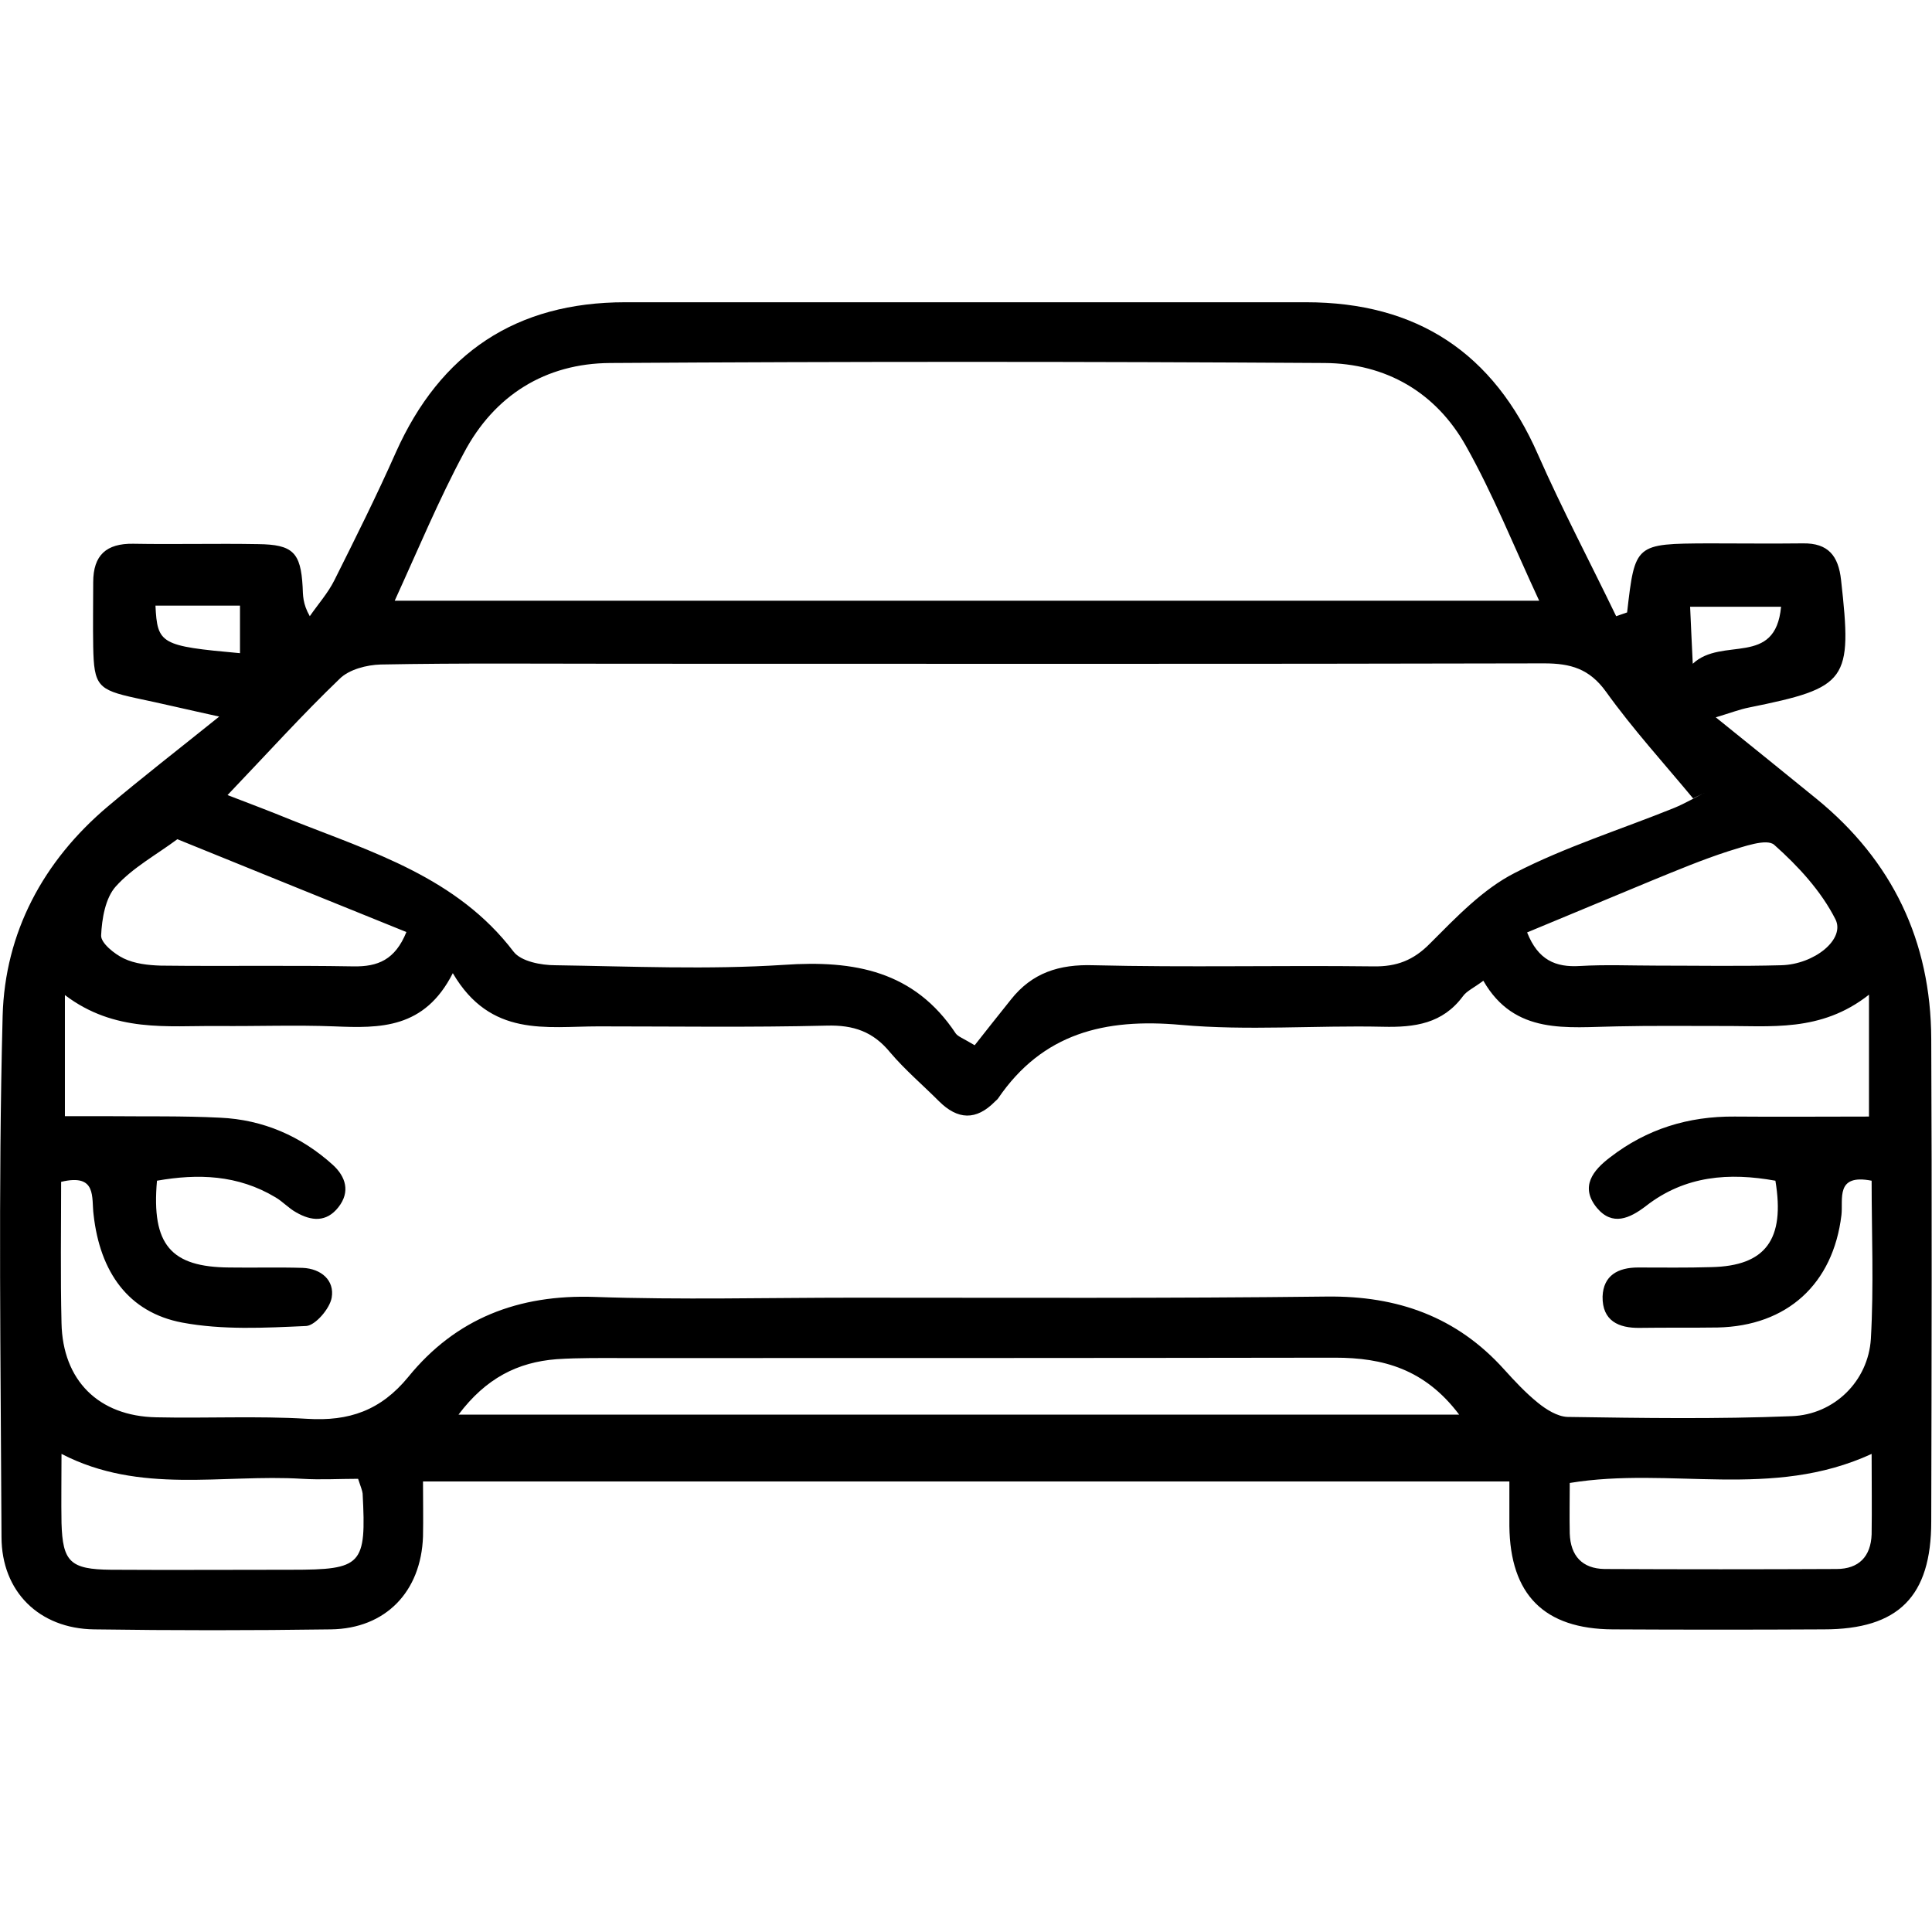
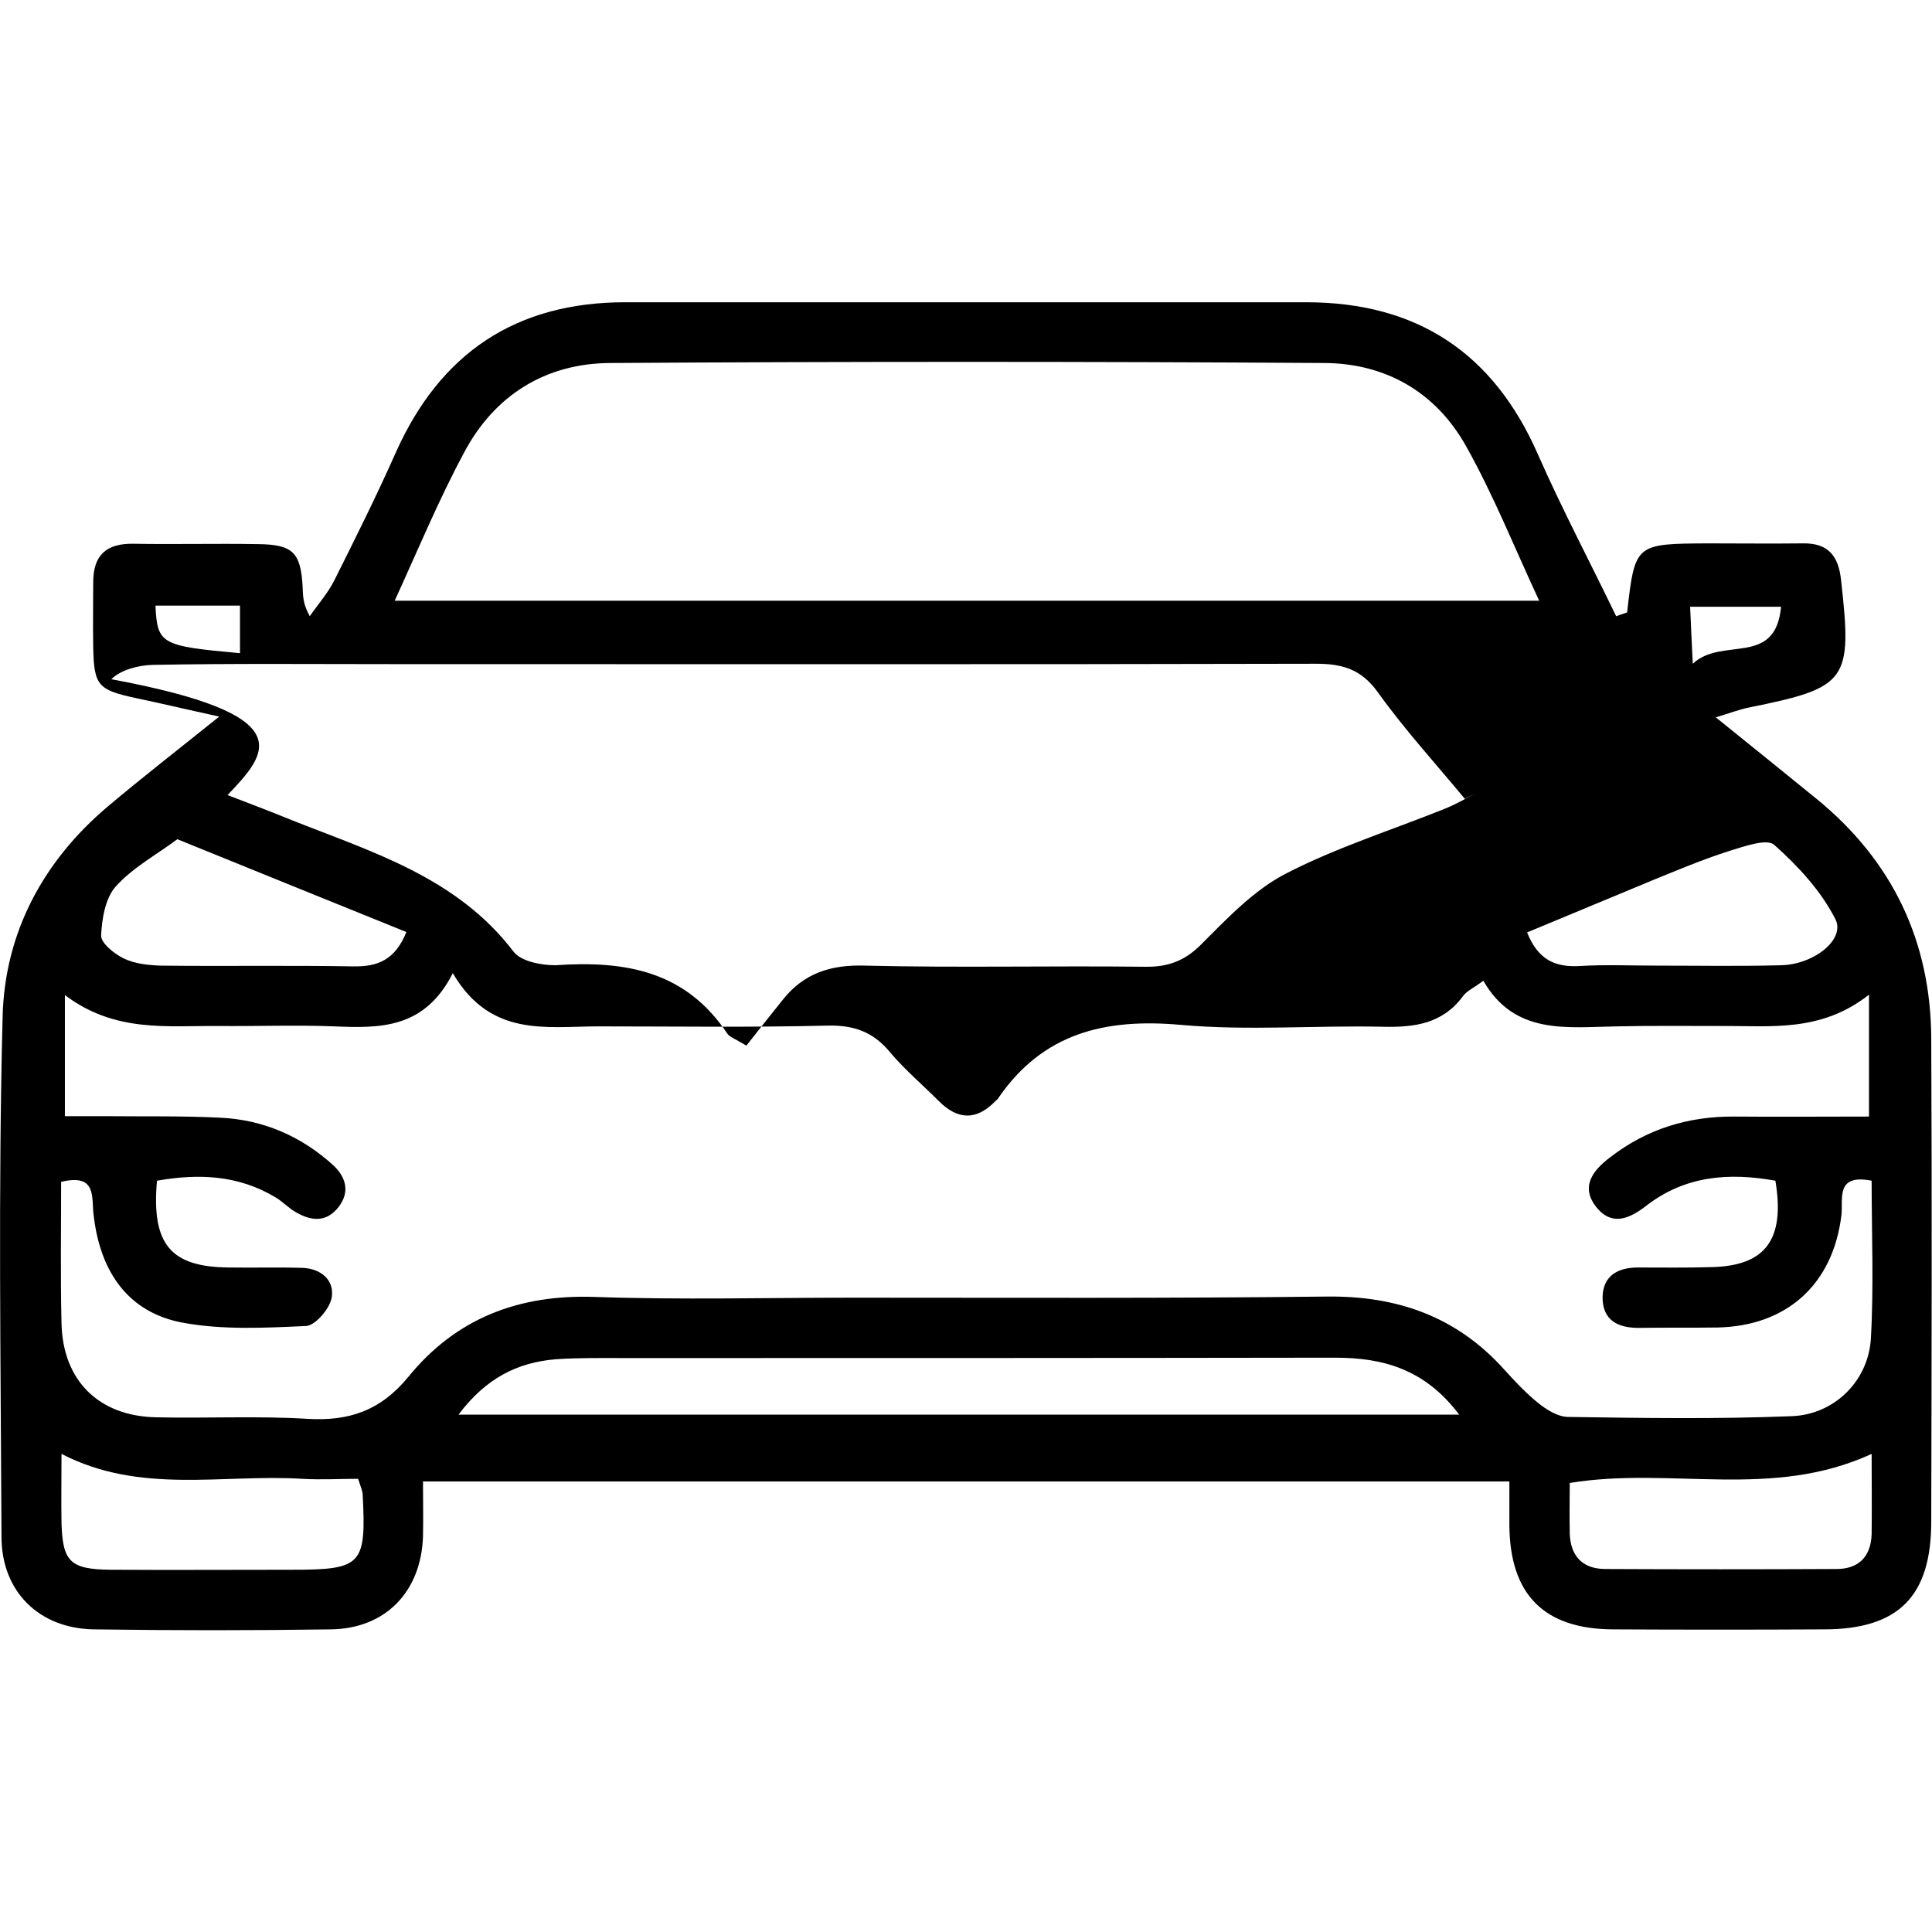
<svg xmlns="http://www.w3.org/2000/svg" version="1.1" id="Capa_1" x="0px" y="0px" viewBox="0 0 512 512" style="enable-background:new 0 0 512 512;" xml:space="preserve">
-   <path d="M431.2,162.3c2.1-18.2,2.1-18.2,21.5-18.3c8.4,0,16.7,0.1,25.1,0c6.7-0.1,9.4,3.3,10.1,9.7c3,26.8,1.8,28.5-24.4,33.8  c-2.5,0.5-4.8,1.4-8.8,2.6c9.7,7.8,18.2,14.7,26.7,21.6c20.1,16.4,30.3,37.7,30.4,63.6c0.2,42.6,0.1,85.3,0,127.9  c0,19.9-8.7,28.6-28.5,28.6c-18.6,0.1-37.3,0.1-55.9,0c-18.2-0.1-27.2-9.2-27.4-27.4c0-3.7,0-7.4,0-11.8c-96.2,0-191.2,0-287.9,0  c0,5,0.1,9.8,0,14.6c-0.5,14.6-9.9,24.4-24.4,24.6c-20.9,0.3-41.9,0.3-62.8,0c-14.5-0.2-24.5-10-24.5-24.5  c-0.2-46.1-0.9-92.1,0.3-138.1c0.6-22,10.7-41,27.9-55.5c9-7.6,18.3-14.8,29.5-23.8c-8.7-1.9-15.4-3.5-22.1-4.9  c-10.1-2.2-11.1-3.3-11.3-13.6c-0.1-5.7,0-11.4,0-17.1c0-7.2,3.5-10.3,10.6-10.2c11,0.2,22.1-0.1,33.1,0.1  c9.2,0.1,11.3,2.2,11.8,11.3c0.1,2.2,0,4.5,1.9,7.8c2.2-3.2,4.8-6.1,6.5-9.5c5.6-11.2,11.2-22.4,16.3-33.9  c11.8-26.4,31.9-39.8,60.8-39.8c60.1,0,120.3,0,180.4,0c29.4,0,49.7,13.4,61.5,40.4c6.4,14.5,13.8,28.5,20.7,42.8  C429.4,162.9,430.3,162.6,431.2,162.3z M16.2,313.2c0,12.4-0.2,24.9,0.1,37.4c0.3,15.2,9.8,24.7,25.1,25c13.3,0.3,26.7-0.4,40,0.4  c11.1,0.7,19.5-2.2,26.8-11.1c12.6-15.5,29.2-21.9,49.4-21.2c22.8,0.8,45.7,0.2,68.5,0.2c41.9,0,83.7,0.2,125.6-0.3  c18.6-0.2,34.3,5.3,46.9,19.3c2.8,3.1,5.7,6.2,8.9,8.8c2.2,1.8,5.2,3.7,7.9,3.8c19.8,0.3,39.6,0.6,59.4-0.2  c11.3-0.4,20.3-9.3,21-20.5c0.8-14,0.2-28,0.2-41.9c-9.7-1.9-7.5,4.9-8,9.1c-2.2,18.3-14.4,29.4-32.8,29.8c-6.8,0.1-13.7,0-20.6,0.1  c-5.7,0.1-10-1.9-9.9-8.3c0.2-5.6,4.1-7.7,9.4-7.7c6.5,0,12.9,0.1,19.4-0.1c14.4-0.3,19.6-7.3,17-22.9c-12.2-2.2-23.9-1.4-34.3,6.7  c-4.3,3.3-8.9,5.4-13,0.5c-4.6-5.6-1-10,3.5-13.4c9.7-7.5,20.7-10.9,33-10.8c11.7,0.1,23.4,0,35.6,0c0-10.9,0-20.5,0-32.3  c-12.8,10.1-26.2,8.2-39.4,8.3c-9.1,0-18.3-0.1-27.4,0.1c-13.2,0.2-27.1,2.4-35.4-12.1c-2.5,1.9-4.4,2.7-5.4,4.1  c-5.4,7.3-12.8,8.3-21.2,8.1c-17.9-0.4-35.9,1.1-53.6-0.5c-20.1-1.8-36.6,2.2-48.4,19.5c-0.2,0.3-0.5,0.5-0.8,0.8  c-5,5.1-9.9,4.9-14.9-0.1c-4.3-4.3-9-8.3-12.9-12.9c-4.5-5.5-9.7-7.3-16.8-7.1c-20.2,0.5-40.3,0.2-60.5,0.2  c-13.8,0-28.6,3-38.6-14.1c-7.5,14.8-19.3,14.6-31.4,14.1c-10.3-0.4-20.6,0-30.8-0.1c-13.5-0.1-27.4,1.8-40.6-8.2  c0,11.7,0,21.2,0,32.1c4,0,7.7,0,11.4,0c9.9,0.1,19.8-0.1,29.7,0.4c11.4,0.5,21.5,4.9,29.9,12.5c3.4,3.1,4.7,7.1,1.5,11.2  s-7.2,3.7-11.2,1.4c-2-1.1-3.6-2.9-5.5-4c-10-6-20.6-6.3-31.4-4.4c-1.5,17,3.7,22.9,19.2,23c6.5,0.1,12.9-0.1,19.4,0.1  c4.9,0.2,8.5,3.3,7.7,7.9c-0.5,2.9-4.3,7.3-6.7,7.5c-11,0.5-22.2,1.1-32.9-0.9c-14.3-2.7-21.8-13.4-23.5-28.6  C24.2,317.4,25.8,310.9,16.2,313.2z M60.3,210.7c5.7,2.2,11.3,4.3,16.9,6.6c21.4,8.5,43.9,15.2,58.9,34.9c2,2.6,7.3,3.6,11.1,3.6  c20.2,0.3,40.4,1.2,60.5-0.1c18.7-1.3,34.6,1.6,45.6,18.2c0.6,0.8,1.8,1.2,5,3.1c3-3.8,6.3-8,9.6-12.1c5.6-7.1,12.8-9.4,21.9-9.1  c24.7,0.6,49.5,0,74.2,0.3c6.1,0.1,10.6-1.6,15-6.1c6.9-6.9,14-14.4,22.5-18.7c13.4-6.9,28.1-11.5,42.2-17.2  c2.9-1.2,5.6-2.8,8.4-4.2c-1.1,0.6-2.3,1.1-3.4,1.7c-7.8-9.4-16-18.4-23.1-28.3c-4.4-6.1-9.4-7.5-16.4-7.5  c-81.5,0.2-162.9,0.1-244.4,0.1c-21.3,0-42.6-0.2-63.9,0.2c-3.7,0.1-8.4,1.3-10.9,3.8C80.1,189.4,71,199.5,60.3,210.7z M104.6,159.2  c101.5,0,201.9,0,303.3,0c-6.7-14.4-12.2-28.2-19.4-41c-8-14.3-21.3-21.9-37.5-22c-63.1-0.4-126.2-0.4-189.3,0  c-17.1,0.1-30.7,8.5-38.8,23.9C116.3,132.4,110.9,145.4,104.6,159.2z M121.5,374.9c89.1,0,176.3,0,265.2,0  c-9.1-12.1-20.2-15.1-32.9-15.1c-62.7,0.1-125.4,0.1-188.1,0.1c-6.1,0-12.2-0.1-18.2,0.3C137.2,361,128.8,365.2,121.5,374.9z   M94.9,391.9c-5,0-9.9,0.3-14.8,0c-21.2-1.3-42.9,4.2-63.8-6.6c0,6.9-0.1,12.6,0,18.3c0.3,10.3,2.3,12.3,13.1,12.4  c15.9,0.1,31.9,0,47.8,0c18.8,0,19.9-1.2,18.9-20.2C96,395,95.7,394.3,94.9,391.9z M496,385.3c-26.5,12.2-53.2,3.3-80,7.7  c0,4.4-0.1,8.9,0,13.4c0.2,5.9,3.3,9.3,9.2,9.4c20.5,0.1,41,0.1,61.5,0c5.9,0,9.1-3.3,9.3-9.2C496.1,399.8,496,393,496,385.3z   M107.7,247c-20.3-8.2-40.5-16.4-60.7-24.6c-5.5,4.1-11.8,7.5-16.3,12.5c-2.8,3.1-3.7,8.6-3.9,13c-0.1,2,3.5,4.9,6,6.1  c2.9,1.4,6.5,1.8,9.8,1.9c17,0.2,34.1-0.1,51.1,0.2C100.1,256.2,104.7,254.4,107.7,247z M404.7,247.1c2.9,7.3,7.5,9.3,14,8.9  c6.8-0.4,13.6-0.1,20.4-0.1c11,0,22,0.2,32.9-0.1c8.8-0.2,17.1-6.9,14.4-12.2c-3.8-7.5-9.9-14.1-16.2-19.7c-2-1.8-8.2,0.5-12.2,1.7  c-6.8,2.2-13.5,5-20.1,7.7C426.8,237.9,415.8,242.5,404.7,247.1z M472,160.8c-9.1,0-16.3,0-24.1,0c0.2,4.8,0.4,8.7,0.7,15.1  C456.4,168.6,470.5,176.9,472,160.8z M41.2,160.5c0.5,10.2,1.4,10.7,22.4,12.6c0-4,0-8,0-12.6C56.3,160.5,49.2,160.5,41.2,160.5z" />
+   <path d="M431.2,162.3c2.1-18.2,2.1-18.2,21.5-18.3c8.4,0,16.7,0.1,25.1,0c6.7-0.1,9.4,3.3,10.1,9.7c3,26.8,1.8,28.5-24.4,33.8  c-2.5,0.5-4.8,1.4-8.8,2.6c9.7,7.8,18.2,14.7,26.7,21.6c20.1,16.4,30.3,37.7,30.4,63.6c0.2,42.6,0.1,85.3,0,127.9  c0,19.9-8.7,28.6-28.5,28.6c-18.6,0.1-37.3,0.1-55.9,0c-18.2-0.1-27.2-9.2-27.4-27.4c0-3.7,0-7.4,0-11.8c-96.2,0-191.2,0-287.9,0  c0,5,0.1,9.8,0,14.6c-0.5,14.6-9.9,24.4-24.4,24.6c-20.9,0.3-41.9,0.3-62.8,0c-14.5-0.2-24.5-10-24.5-24.5  c-0.2-46.1-0.9-92.1,0.3-138.1c0.6-22,10.7-41,27.9-55.5c9-7.6,18.3-14.8,29.5-23.8c-8.7-1.9-15.4-3.5-22.1-4.9  c-10.1-2.2-11.1-3.3-11.3-13.6c-0.1-5.7,0-11.4,0-17.1c0-7.2,3.5-10.3,10.6-10.2c11,0.2,22.1-0.1,33.1,0.1  c9.2,0.1,11.3,2.2,11.8,11.3c0.1,2.2,0,4.5,1.9,7.8c2.2-3.2,4.8-6.1,6.5-9.5c5.6-11.2,11.2-22.4,16.3-33.9  c11.8-26.4,31.9-39.8,60.8-39.8c60.1,0,120.3,0,180.4,0c29.4,0,49.7,13.4,61.5,40.4c6.4,14.5,13.8,28.5,20.7,42.8  C429.4,162.9,430.3,162.6,431.2,162.3z M16.2,313.2c0,12.4-0.2,24.9,0.1,37.4c0.3,15.2,9.8,24.7,25.1,25c13.3,0.3,26.7-0.4,40,0.4  c11.1,0.7,19.5-2.2,26.8-11.1c12.6-15.5,29.2-21.9,49.4-21.2c22.8,0.8,45.7,0.2,68.5,0.2c41.9,0,83.7,0.2,125.6-0.3  c18.6-0.2,34.3,5.3,46.9,19.3c2.8,3.1,5.7,6.2,8.9,8.8c2.2,1.8,5.2,3.7,7.9,3.8c19.8,0.3,39.6,0.6,59.4-0.2  c11.3-0.4,20.3-9.3,21-20.5c0.8-14,0.2-28,0.2-41.9c-9.7-1.9-7.5,4.9-8,9.1c-2.2,18.3-14.4,29.4-32.8,29.8c-6.8,0.1-13.7,0-20.6,0.1  c-5.7,0.1-10-1.9-9.9-8.3c0.2-5.6,4.1-7.7,9.4-7.7c6.5,0,12.9,0.1,19.4-0.1c14.4-0.3,19.6-7.3,17-22.9c-12.2-2.2-23.9-1.4-34.3,6.7  c-4.3,3.3-8.9,5.4-13,0.5c-4.6-5.6-1-10,3.5-13.4c9.7-7.5,20.7-10.9,33-10.8c11.7,0.1,23.4,0,35.6,0c0-10.9,0-20.5,0-32.3  c-12.8,10.1-26.2,8.2-39.4,8.3c-9.1,0-18.3-0.1-27.4,0.1c-13.2,0.2-27.1,2.4-35.4-12.1c-2.5,1.9-4.4,2.7-5.4,4.1  c-5.4,7.3-12.8,8.3-21.2,8.1c-17.9-0.4-35.9,1.1-53.6-0.5c-20.1-1.8-36.6,2.2-48.4,19.5c-0.2,0.3-0.5,0.5-0.8,0.8  c-5,5.1-9.9,4.9-14.9-0.1c-4.3-4.3-9-8.3-12.9-12.9c-4.5-5.5-9.7-7.3-16.8-7.1c-20.2,0.5-40.3,0.2-60.5,0.2  c-13.8,0-28.6,3-38.6-14.1c-7.5,14.8-19.3,14.6-31.4,14.1c-10.3-0.4-20.6,0-30.8-0.1c-13.5-0.1-27.4,1.8-40.6-8.2  c0,11.7,0,21.2,0,32.1c4,0,7.7,0,11.4,0c9.9,0.1,19.8-0.1,29.7,0.4c11.4,0.5,21.5,4.9,29.9,12.5c3.4,3.1,4.7,7.1,1.5,11.2  s-7.2,3.7-11.2,1.4c-2-1.1-3.6-2.9-5.5-4c-10-6-20.6-6.3-31.4-4.4c-1.5,17,3.7,22.9,19.2,23c6.5,0.1,12.9-0.1,19.4,0.1  c4.9,0.2,8.5,3.3,7.7,7.9c-0.5,2.9-4.3,7.3-6.7,7.5c-11,0.5-22.2,1.1-32.9-0.9c-14.3-2.7-21.8-13.4-23.5-28.6  C24.2,317.4,25.8,310.9,16.2,313.2z M60.3,210.7c5.7,2.2,11.3,4.3,16.9,6.6c21.4,8.5,43.9,15.2,58.9,34.9c2,2.6,7.3,3.6,11.1,3.6  c18.7-1.3,34.6,1.6,45.6,18.2c0.6,0.8,1.8,1.2,5,3.1c3-3.8,6.3-8,9.6-12.1c5.6-7.1,12.8-9.4,21.9-9.1  c24.7,0.6,49.5,0,74.2,0.3c6.1,0.1,10.6-1.6,15-6.1c6.9-6.9,14-14.4,22.5-18.7c13.4-6.9,28.1-11.5,42.2-17.2  c2.9-1.2,5.6-2.8,8.4-4.2c-1.1,0.6-2.3,1.1-3.4,1.7c-7.8-9.4-16-18.4-23.1-28.3c-4.4-6.1-9.4-7.5-16.4-7.5  c-81.5,0.2-162.9,0.1-244.4,0.1c-21.3,0-42.6-0.2-63.9,0.2c-3.7,0.1-8.4,1.3-10.9,3.8C80.1,189.4,71,199.5,60.3,210.7z M104.6,159.2  c101.5,0,201.9,0,303.3,0c-6.7-14.4-12.2-28.2-19.4-41c-8-14.3-21.3-21.9-37.5-22c-63.1-0.4-126.2-0.4-189.3,0  c-17.1,0.1-30.7,8.5-38.8,23.9C116.3,132.4,110.9,145.4,104.6,159.2z M121.5,374.9c89.1,0,176.3,0,265.2,0  c-9.1-12.1-20.2-15.1-32.9-15.1c-62.7,0.1-125.4,0.1-188.1,0.1c-6.1,0-12.2-0.1-18.2,0.3C137.2,361,128.8,365.2,121.5,374.9z   M94.9,391.9c-5,0-9.9,0.3-14.8,0c-21.2-1.3-42.9,4.2-63.8-6.6c0,6.9-0.1,12.6,0,18.3c0.3,10.3,2.3,12.3,13.1,12.4  c15.9,0.1,31.9,0,47.8,0c18.8,0,19.9-1.2,18.9-20.2C96,395,95.7,394.3,94.9,391.9z M496,385.3c-26.5,12.2-53.2,3.3-80,7.7  c0,4.4-0.1,8.9,0,13.4c0.2,5.9,3.3,9.3,9.2,9.4c20.5,0.1,41,0.1,61.5,0c5.9,0,9.1-3.3,9.3-9.2C496.1,399.8,496,393,496,385.3z   M107.7,247c-20.3-8.2-40.5-16.4-60.7-24.6c-5.5,4.1-11.8,7.5-16.3,12.5c-2.8,3.1-3.7,8.6-3.9,13c-0.1,2,3.5,4.9,6,6.1  c2.9,1.4,6.5,1.8,9.8,1.9c17,0.2,34.1-0.1,51.1,0.2C100.1,256.2,104.7,254.4,107.7,247z M404.7,247.1c2.9,7.3,7.5,9.3,14,8.9  c6.8-0.4,13.6-0.1,20.4-0.1c11,0,22,0.2,32.9-0.1c8.8-0.2,17.1-6.9,14.4-12.2c-3.8-7.5-9.9-14.1-16.2-19.7c-2-1.8-8.2,0.5-12.2,1.7  c-6.8,2.2-13.5,5-20.1,7.7C426.8,237.9,415.8,242.5,404.7,247.1z M472,160.8c-9.1,0-16.3,0-24.1,0c0.2,4.8,0.4,8.7,0.7,15.1  C456.4,168.6,470.5,176.9,472,160.8z M41.2,160.5c0.5,10.2,1.4,10.7,22.4,12.6c0-4,0-8,0-12.6C56.3,160.5,49.2,160.5,41.2,160.5z" />
</svg>